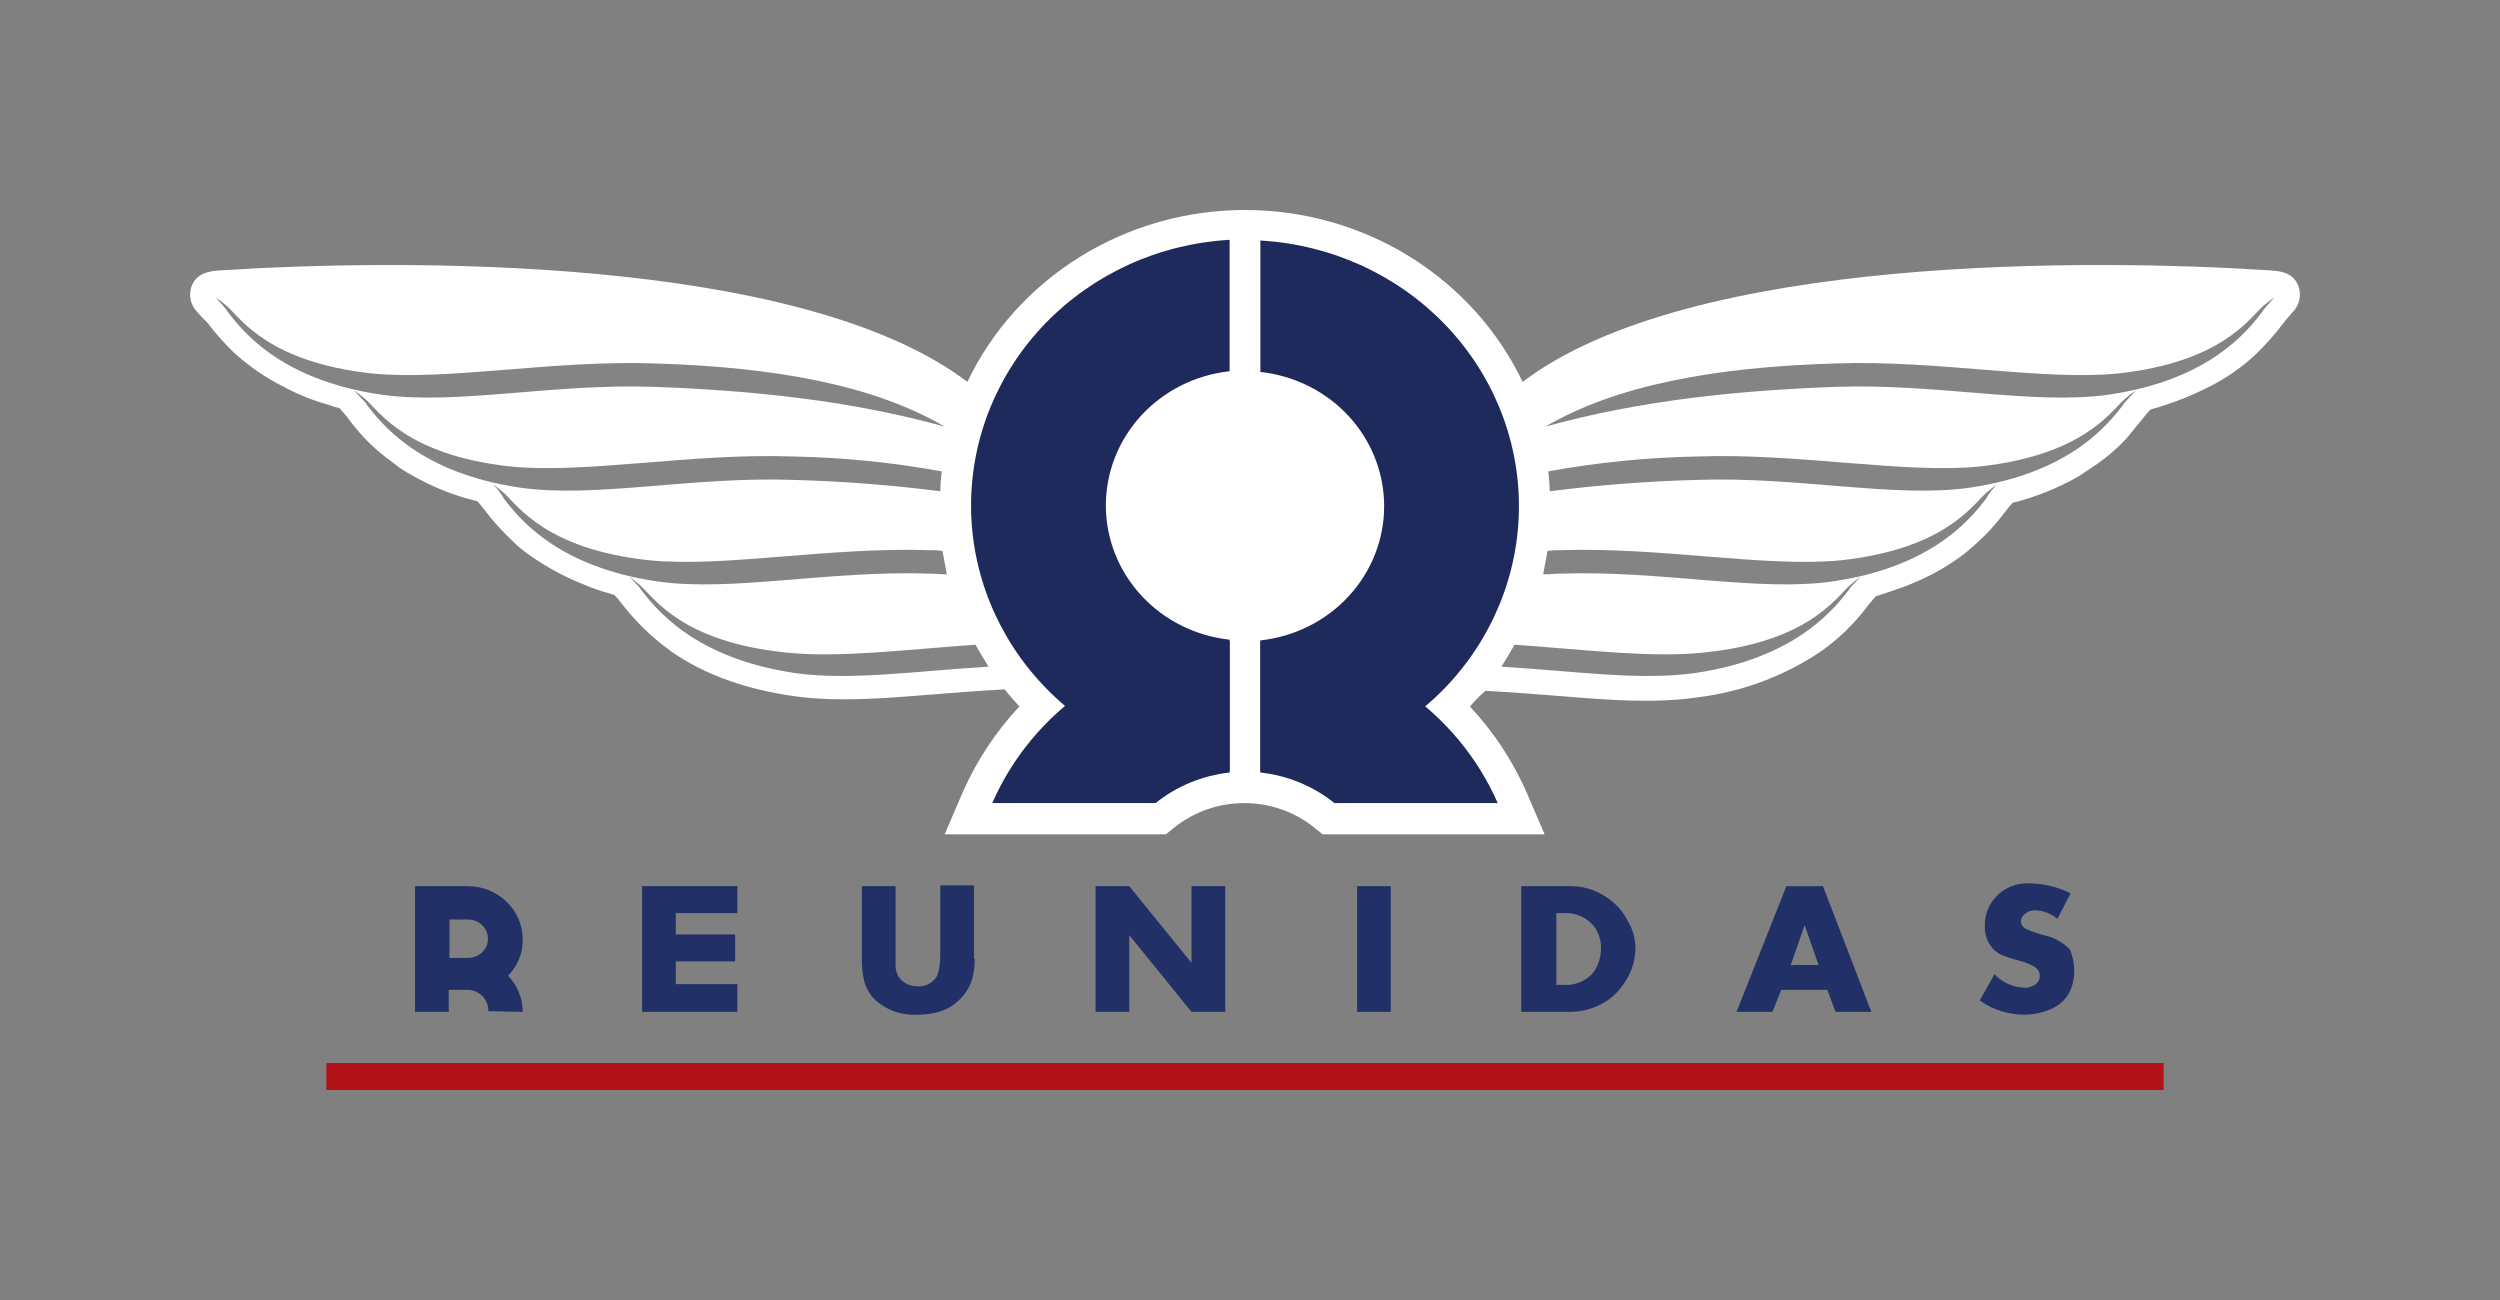
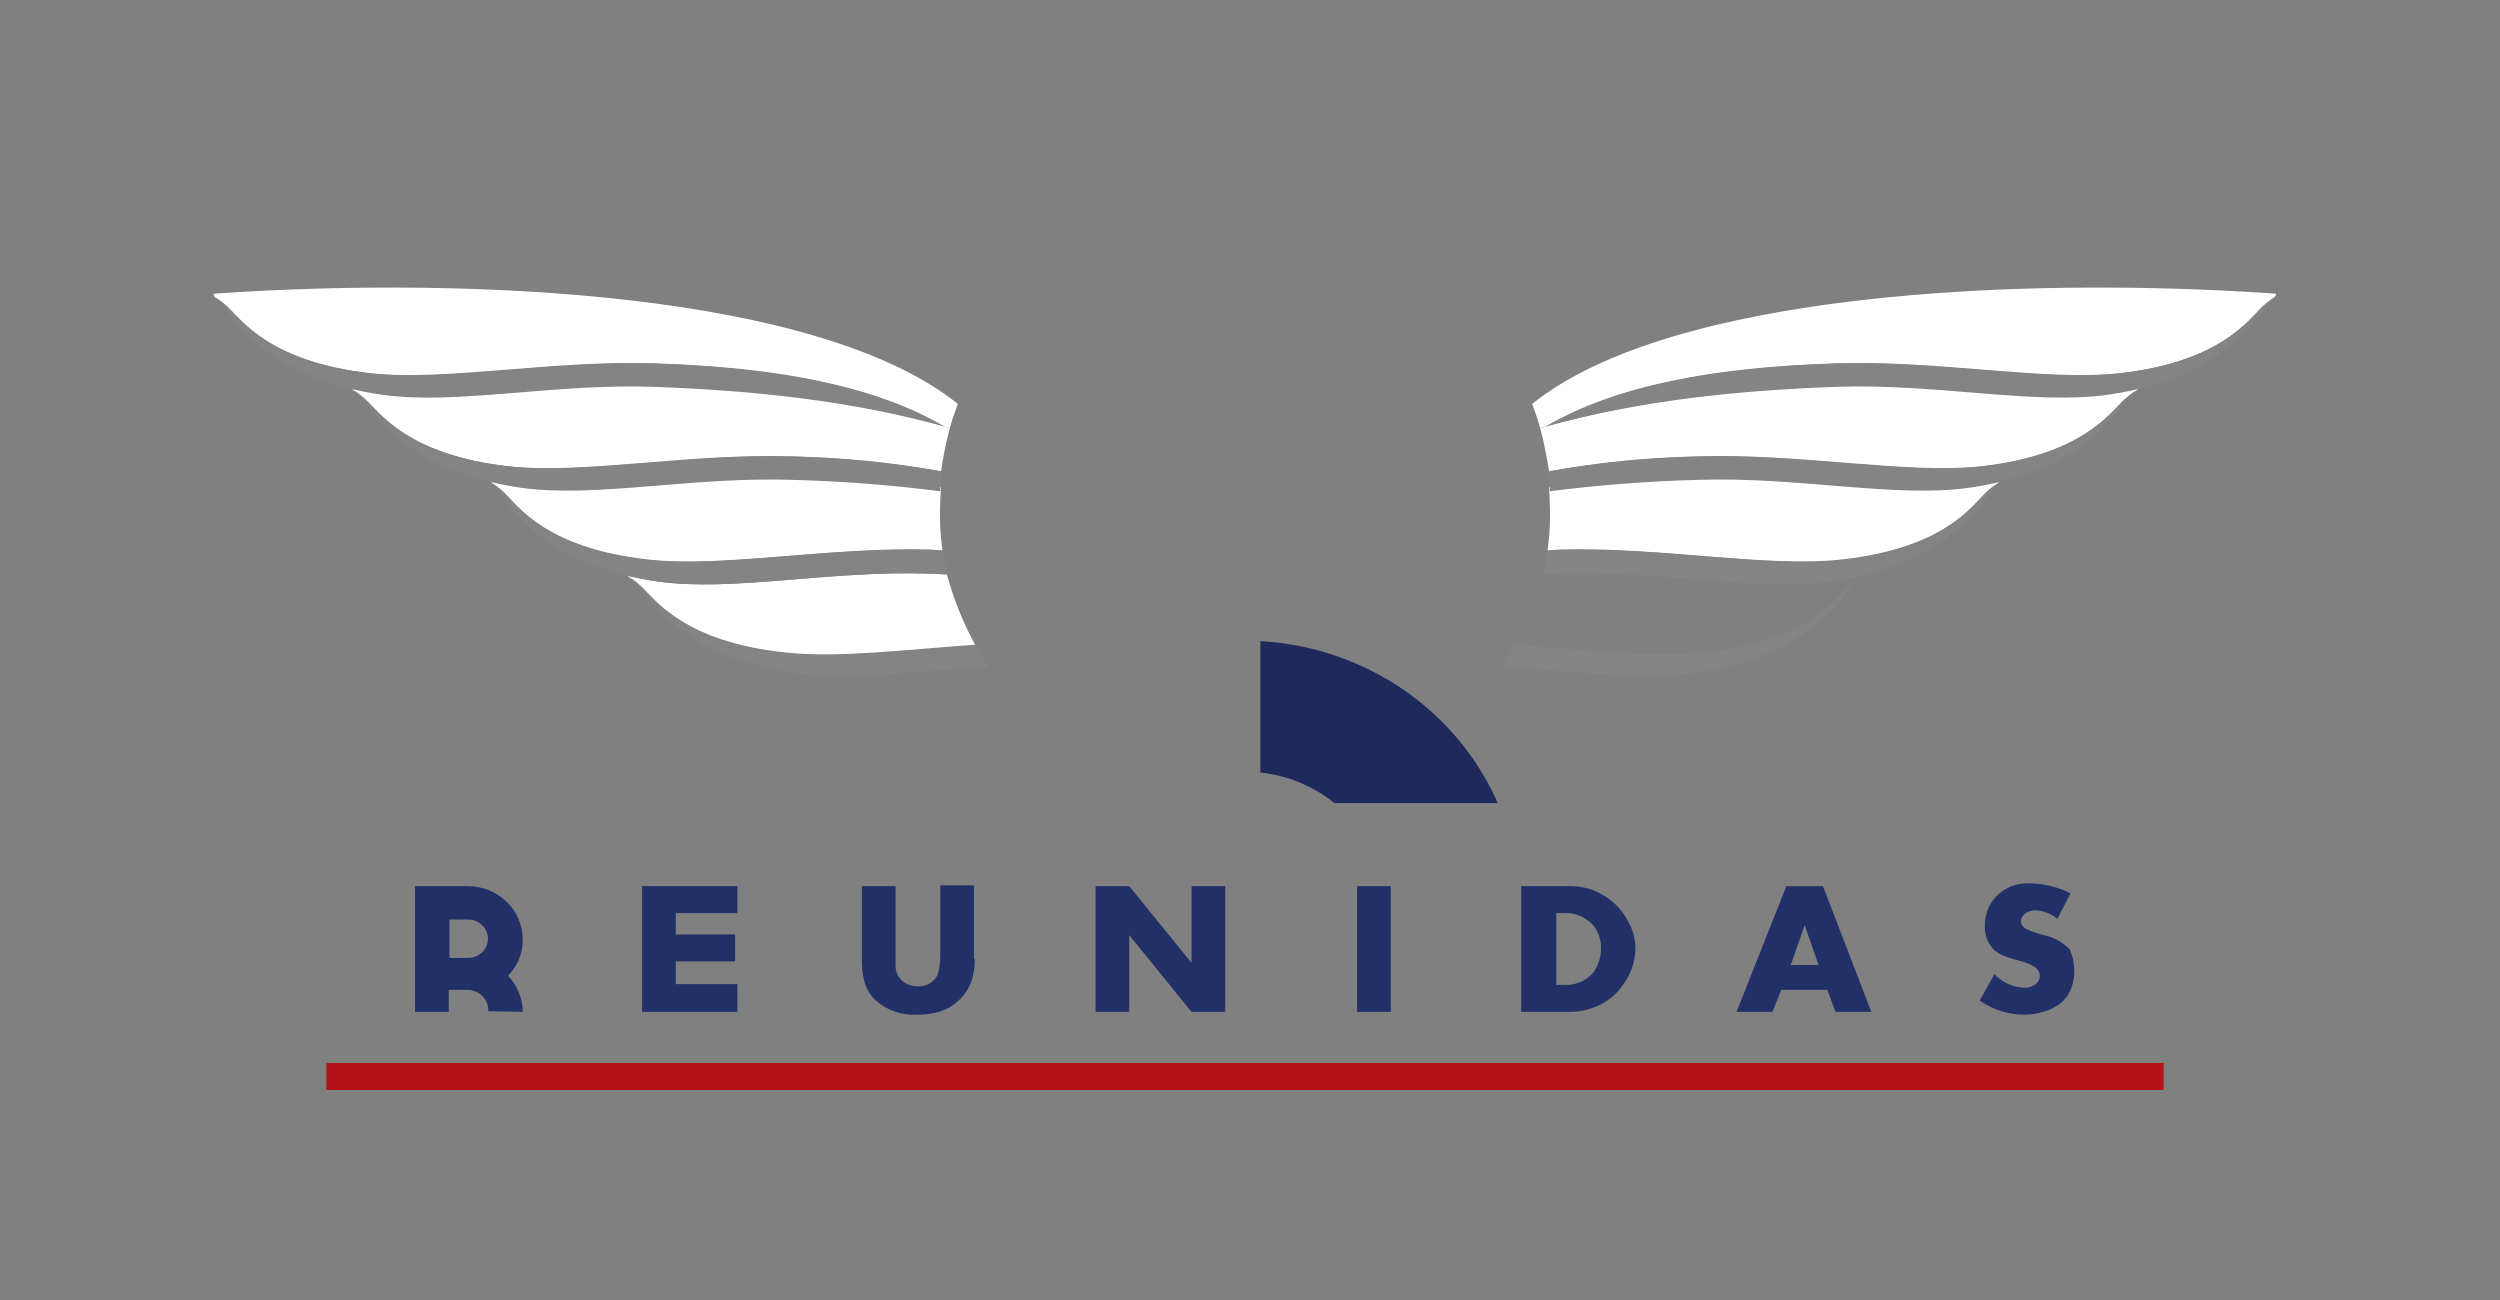
<svg xmlns="http://www.w3.org/2000/svg" width="250" height="130" viewBox="0 0 250 130" fill="none">
  <rect x="0" y="0" width="250" height="130" fill="#808080" stroke="none" />
  <g clip-path="url(#clip0_2700_444)">
    <path fill-rule="evenodd" clip-rule="evenodd" d="M73.735 101.187H64.211V88.616H73.735V91.315H67.581V93.447H73.514V96.141H67.581V98.414H73.735V101.187ZM44.946 95.861V91.956H46.851C47.369 91.964 47.864 92.17 48.228 92.528C48.591 92.887 48.795 93.37 48.795 93.873C48.795 94.376 48.591 94.859 48.228 95.218C47.864 95.576 47.369 95.782 46.851 95.791H44.945L44.946 95.861ZM48.828 101.116L52.271 101.187C52.268 99.844 51.745 98.552 50.806 97.565C51.285 97.085 51.662 96.518 51.913 95.896C52.165 95.275 52.286 94.61 52.271 93.943C52.272 93.243 52.13 92.55 51.855 91.903C51.579 91.257 51.175 90.669 50.664 90.174C50.154 89.68 49.548 89.287 48.881 89.02C48.214 88.752 47.5 88.615 46.778 88.616H41.502V101.187H44.872V98.987H46.85C47.401 99.022 47.916 99.264 48.285 99.662C48.655 100.06 48.849 100.581 48.828 101.116ZM97.469 95.861C97.486 96.506 97.412 97.152 97.25 97.778C97.017 98.648 96.534 99.436 95.858 100.051C94.832 101.045 93.44 101.472 91.682 101.472C90.918 101.51 90.154 101.398 89.436 101.142C88.718 100.885 88.062 100.49 87.506 99.98C86.972 99.446 86.593 98.784 86.407 98.062C86.243 97.34 86.17 96.601 86.188 95.862V88.616H89.557V96.641C89.561 97.014 89.673 97.378 89.881 97.692C90.088 98.006 90.382 98.257 90.729 98.417C91.05 98.562 91.401 98.635 91.755 98.63C92.111 98.655 92.466 98.589 92.788 98.44C93.109 98.29 93.384 98.062 93.586 97.777C93.879 97.351 94.026 96.567 94.026 95.362V88.542H97.395V95.857L97.469 95.861ZM122.523 101.187H119.153L112.926 93.516V101.187H109.556V88.616H112.926L119.153 96.287V88.616H122.523V101.187ZM139.078 101.187H135.709V88.616H139.078V101.187ZM163.545 94.866C163.524 96.169 163.088 97.434 162.297 98.488C161.549 99.591 160.439 100.417 159.147 100.832C158.488 101.06 157.795 101.18 157.096 101.188H152.12V88.616H157.101C158.301 88.618 159.473 88.964 160.471 89.61C161.488 90.228 162.302 91.115 162.814 92.167C163.302 92.987 163.555 93.919 163.545 94.866ZM160.102 94.866C160.13 94.05 159.872 93.249 159.37 92.594C159.013 92.162 158.553 91.82 158.03 91.597C157.507 91.374 156.936 91.278 156.366 91.315H155.634V98.489H156.366C156.936 98.526 157.507 98.43 158.03 98.207C158.553 97.985 159.013 97.643 159.37 97.211C159.841 96.513 160.095 95.7 160.102 94.866H160.102ZM207.425 96.997C207.425 99.127 206.473 100.477 204.568 101.116C203.884 101.343 203.167 101.463 202.444 101.472C200.837 101.469 199.272 100.971 197.975 100.051L199.441 97.423C200.201 98.223 201.251 98.707 202.371 98.773C202.759 98.798 203.146 98.698 203.469 98.488C203.632 98.392 203.764 98.256 203.854 98.094C203.944 97.932 203.987 97.749 203.98 97.565C203.972 97.375 203.914 97.191 203.811 97.029C203.709 96.867 203.565 96.734 203.394 96.641C202.934 96.39 202.441 96.199 201.929 96.073C201.405 95.944 200.89 95.778 200.39 95.578C200.066 95.473 199.767 95.304 199.511 95.083C199.165 94.765 198.895 94.378 198.718 93.949C198.541 93.52 198.461 93.059 198.485 92.597C198.456 91.526 198.849 90.485 199.584 89.685C200.006 89.23 200.528 88.872 201.111 88.639C201.694 88.405 202.324 88.302 202.954 88.335C204.382 88.353 205.787 88.694 207.056 89.33L205.738 91.887C205.129 91.365 204.352 91.064 203.54 91.034C203.198 91.019 202.862 91.12 202.588 91.319C202.448 91.404 202.33 91.518 202.242 91.653C202.153 91.789 202.097 91.941 202.077 92.1C202.088 92.289 202.157 92.471 202.274 92.623C202.391 92.775 202.552 92.889 202.737 92.953C203.278 93.193 203.842 93.384 204.421 93.521C205.403 93.736 206.296 94.231 206.985 94.941C207.266 95.595 207.415 96.294 207.425 97.001V96.997ZM181.859 96.502L180.467 92.524L179.075 96.502H181.859ZM187.134 101.189H183.545L182.739 98.989H178.123L177.244 101.189H173.654L178.636 88.618H182.298L187.134 101.189Z" fill="#213167" />
    <path fill-rule="evenodd" clip-rule="evenodd" d="M32.638 106.301H216.361V109H32.638V106.301Z" fill="#B21218" />
-     <path fill-rule="evenodd" clip-rule="evenodd" d="M146.989 70.646C149.344 73.165 151.25 76.046 152.63 79.171L154.461 83.433H132.265L131.386 82.722C129.425 81.161 126.965 80.308 124.427 80.308C121.889 80.308 119.429 81.161 117.468 82.722L116.588 83.433H94.465L96.296 79.171C97.676 76.046 99.582 73.165 101.936 70.646C101.426 70.078 100.911 69.51 100.471 68.941C97.761 69.083 95.124 69.296 92.416 69.509C88.094 69.865 83.406 70.219 79.157 69.58C74.835 68.941 70.586 67.591 67.07 65.105C65.204 63.758 63.551 62.155 62.162 60.347C61.94 60.045 61.695 59.761 61.429 59.494C61.283 59.423 61.136 59.423 60.99 59.352C60.138 59.132 59.305 58.847 58.499 58.5C58.133 58.358 57.84 58.215 57.473 58.074C55.733 57.307 54.087 56.355 52.565 55.233C52.043 54.845 51.553 54.417 51.1 53.955C50.379 53.255 49.694 52.521 49.049 51.755C48.609 51.187 48.243 50.689 47.731 50.121C47.364 50.05 46.998 49.908 46.632 49.837C44.707 49.276 42.861 48.489 41.134 47.492C40.454 47.132 39.816 46.703 39.229 46.214C38.192 45.482 37.235 44.649 36.372 43.728C35.771 43.073 35.208 42.385 34.687 41.668C34.468 41.384 34.177 41.1 33.955 40.816C33.555 40.73 33.163 40.611 32.783 40.46C31.252 40.035 29.778 39.439 28.388 38.685C26.571 37.78 24.894 36.632 23.407 35.275C22.427 34.323 21.521 33.302 20.698 32.22C20.363 31.906 20.046 31.576 19.748 31.23C19.408 30.887 19.174 30.46 19.07 29.996C18.967 29.532 18.998 29.049 19.162 28.602C19.672 27.324 20.847 27.11 22.019 27.039C39.525 25.9 79.888 25.403 96.737 38.188C99.192 33.054 103.111 28.709 108.03 25.663C112.949 22.618 118.664 21 124.5 21C130.337 21 136.052 22.618 140.971 25.663C145.89 28.709 149.808 33.054 152.264 38.188C169.112 25.403 209.476 25.9 226.984 27.037C228.232 27.108 229.328 27.322 229.841 28.6C230.004 29.047 230.036 29.53 229.932 29.994C229.829 30.458 229.594 30.885 229.255 31.228C228.961 31.583 228.596 31.938 228.302 32.364C227.478 33.446 226.572 34.467 225.592 35.418C224.123 36.797 222.443 37.948 220.611 38.828C219.198 39.535 217.728 40.129 216.216 40.603C215.849 40.745 215.409 40.816 215.044 40.959C214.778 41.225 214.533 41.51 214.311 41.811C213.725 42.521 213.212 43.161 212.626 43.871C211.764 44.792 210.807 45.625 209.77 46.357C209.11 46.783 208.522 47.209 207.865 47.635C206.132 48.618 204.289 49.405 202.371 49.979C202.014 50.106 201.647 50.202 201.272 50.263C200.832 50.758 200.393 51.328 199.954 51.897C199.329 52.68 198.644 53.416 197.902 54.097C197.463 54.523 196.95 54.949 196.437 55.375C194.933 56.522 193.284 57.477 191.529 58.215C191.163 58.357 190.87 58.5 190.503 58.642C189.697 58.926 188.892 59.21 188.013 59.494C187.866 59.565 187.719 59.565 187.573 59.636C187.353 59.92 187.062 60.204 186.841 60.489C185.491 62.33 183.832 63.939 181.933 65.247C178.324 67.642 174.183 69.176 169.847 69.723C165.525 70.362 160.91 70.007 156.588 69.652C153.877 69.439 151.24 69.225 148.532 69.084C147.984 69.57 147.47 70.092 146.994 70.646" fill="white" />
-     <path fill-rule="evenodd" clip-rule="evenodd" d="M151.458 64.538C158.492 65.034 165.23 65.888 170.431 65.32C180.686 64.183 183.543 59.922 184.935 58.643C185.292 58.297 185.684 57.987 186.107 57.72C186.18 57.649 186.18 57.578 186.253 57.578C185.301 57.791 184.275 58.004 183.25 58.146C175.778 59.211 166.035 57.01 155.999 57.365C155.413 57.365 154.9 57.436 154.314 57.436C153.644 59.901 152.686 62.284 151.458 64.538Z" fill="url(#paint0_linear_2700_444)" />
    <path fill-rule="evenodd" clip-rule="evenodd" d="M186.107 57.649C185.699 57.935 185.307 58.244 184.935 58.573C183.543 59.851 180.759 64.183 170.431 65.249C165.229 65.817 158.49 64.965 151.458 64.468C151.018 65.249 150.578 65.959 150.139 66.668C157.318 67.094 163.985 68.088 169.479 67.307C179.734 65.815 183.544 60.701 184.936 58.926L185.009 58.784C185.519 58.216 185.888 57.86 186.108 57.648" fill="#848484" />
    <path fill-rule="evenodd" clip-rule="evenodd" d="M154.754 55.021C155.146 55.033 155.539 55.009 155.926 54.95C166.035 54.666 176.731 56.797 184.203 55.945C194.458 54.809 197.242 50.547 198.561 49.268C198.917 48.922 199.31 48.612 199.733 48.345C199.806 48.274 199.879 48.203 199.879 48.132L199.733 48.203H199.074L198.854 48.274H198.561L198.341 48.345H198.048L197.755 48.416H197.682C197.535 48.416 197.462 48.487 197.315 48.487H197.169C197.022 48.487 196.876 48.558 196.729 48.558C189.257 49.623 179.514 47.422 169.478 47.776H164.643C161.42 47.989 158.124 48.271 154.901 48.7C154.901 49.195 154.974 49.694 154.974 50.191C155.057 51.804 154.984 53.421 154.754 55.021" fill="url(#paint1_linear_2700_444)" />
    <path fill-rule="evenodd" clip-rule="evenodd" d="M226.764 29.311C202.15 27.677 167.207 29.169 153.216 40.39C153.509 41.171 153.802 42.024 154.022 42.805C154.21 42.733 154.407 42.685 154.608 42.663C161.567 38.615 171.383 36.769 183.617 36.342C193.726 36.058 204.421 38.189 211.893 37.337C222.148 36.2 224.932 31.939 226.251 30.66C226.607 30.314 227 30.004 227.423 29.737C227.789 29.311 227.642 29.381 226.764 29.311Z" fill="url(#paint2_linear_2700_444)" />
    <path fill-rule="evenodd" clip-rule="evenodd" d="M154.827 42.592C154.534 42.663 154.317 42.734 154.022 42.805C154.392 44.233 154.686 45.679 154.901 47.138C159.836 46.273 164.832 45.775 169.845 45.646C179.954 45.362 190.65 47.493 198.122 46.64C208.377 45.504 211.161 41.243 212.48 39.964C212.836 39.617 213.229 39.308 213.652 39.041C213.725 38.97 213.798 38.899 213.798 38.828L213.652 38.899H212.404L212.184 38.97H211.891L211.598 39.041H211.525L211.158 39.111H211.012C210.865 39.111 210.719 39.182 210.572 39.182C203.1 40.248 193.357 38.046 183.321 38.401H177.535C170.136 39.467 162.591 40.461 155.266 42.45H155.193L154.827 42.592Z" fill="url(#paint3_linear_2700_444)" />
    <path fill-rule="evenodd" clip-rule="evenodd" d="M213.578 39.041C213.169 39.327 212.778 39.635 212.406 39.964C211.014 41.24 208.23 45.504 198.048 46.64C190.575 47.421 179.88 45.291 169.771 45.646C164.756 45.739 159.757 46.238 154.827 47.138C154.913 47.798 154.961 48.461 154.974 49.126C159.858 48.501 164.773 48.122 169.698 47.99C179.807 47.635 189.477 49.837 196.949 48.772C207.204 47.28 210.94 42.237 212.332 40.462L212.406 40.32C212.992 39.681 213.358 39.325 213.578 39.042" fill="#848484" />
    <path fill-rule="evenodd" clip-rule="evenodd" d="M227.423 29.736C227.015 30.022 226.623 30.331 226.251 30.66C224.859 31.938 222.075 36.2 211.893 37.336C204.421 38.117 193.725 35.986 183.617 36.342C171.383 36.697 161.567 38.542 154.535 42.663C163.985 40.035 173.801 39.041 183.617 38.685C193.726 38.33 203.396 40.532 210.868 39.466C221.123 37.975 224.859 32.932 226.251 31.156L226.325 31.014C226.911 30.304 227.277 29.949 227.423 29.736" fill="#848484" />
    <path fill-rule="evenodd" clip-rule="evenodd" d="M199.732 48.416C199.324 48.702 198.933 49.01 198.56 49.339C197.168 50.617 194.385 54.879 184.202 56.016C176.73 56.797 166.035 54.666 155.926 55.021C155.533 55.007 155.141 55.031 154.754 55.092L154.315 57.436C154.901 57.436 155.413 57.365 155.999 57.365C166.109 57.01 175.778 59.212 183.25 58.146C193.506 56.654 197.242 51.611 198.634 49.836L198.707 49.694C198.988 49.225 199.333 48.795 199.733 48.416" fill="#848484" />
    <path fill-rule="evenodd" clip-rule="evenodd" d="M97.542 64.538C90.508 65.034 83.77 65.888 78.57 65.32C68.314 64.183 65.457 59.922 64.065 58.643C63.709 58.297 63.316 57.987 62.893 57.72C62.82 57.649 62.82 57.578 62.747 57.578C63.699 57.791 64.725 58.004 65.75 58.146C73.222 59.211 82.965 57.01 93.001 57.365C93.587 57.365 94.1 57.436 94.686 57.436C95.356 59.901 96.315 62.284 97.543 64.538" fill="url(#paint4_linear_2700_444)" />
    <path fill-rule="evenodd" clip-rule="evenodd" d="M62.892 57.649C63.301 57.935 63.692 58.244 64.064 58.573C65.457 59.851 68.24 64.183 78.569 65.249C83.77 65.817 90.509 64.965 97.542 64.468C97.981 65.249 98.421 65.959 98.86 66.668C91.681 67.094 85.015 68.088 79.521 67.307C69.265 65.815 65.456 60.701 64.064 58.926L63.991 58.784C63.48 58.216 63.111 57.86 62.892 57.648" fill="#848484" />
    <path fill-rule="evenodd" clip-rule="evenodd" d="M94.246 55.021C93.854 55.033 93.462 55.009 93.074 54.95C82.965 54.666 72.269 56.797 64.797 55.945C54.542 54.809 51.758 50.547 50.439 49.268C50.083 48.922 49.69 48.612 49.267 48.345C49.194 48.274 49.121 48.203 49.121 48.132L49.267 48.203H49.926L50.146 48.274H50.439L50.659 48.345H50.952L51.245 48.416H51.318C51.465 48.416 51.538 48.487 51.685 48.487H51.831C51.978 48.487 52.124 48.558 52.271 48.558C59.743 49.623 69.486 47.422 79.522 47.776H84.357C87.58 47.989 90.876 48.271 94.1 48.7C94.1 49.195 94.026 49.694 94.026 50.191C93.943 51.804 94.016 53.421 94.246 55.021" fill="url(#paint5_linear_2700_444)" />
    <path fill-rule="evenodd" clip-rule="evenodd" d="M22.236 29.311C46.85 27.677 81.793 29.169 95.784 40.39C95.491 41.171 95.198 42.024 94.978 42.805C94.79 42.733 94.593 42.685 94.392 42.663C87.433 38.615 77.617 36.769 65.383 36.342C55.274 36.058 44.579 38.189 37.107 37.337C26.851 36.2 24.067 31.939 22.675 30.66C22.319 30.313 21.927 30.003 21.504 29.735C21.211 29.309 21.358 29.38 22.236 29.309" fill="url(#paint6_linear_2700_444)" />
    <path fill-rule="evenodd" clip-rule="evenodd" d="M94.173 42.592C94.466 42.663 94.683 42.734 94.978 42.805C94.608 44.233 94.314 45.679 94.099 47.138C89.164 46.273 84.168 45.775 79.155 45.646C69.046 45.362 58.35 47.493 50.878 46.64C40.623 45.504 37.84 41.243 36.521 39.964C36.164 39.617 35.771 39.308 35.349 39.041C35.276 38.97 35.202 38.899 35.202 38.828L35.349 38.899H36.597L36.816 38.97H37.109L37.403 39.041H37.471L37.838 39.111H37.984C38.131 39.111 38.278 39.182 38.424 39.182C45.896 40.248 55.639 38.046 65.675 38.401H71.461C79.032 38.85 86.54 40.015 93.877 41.882H93.95L94.173 42.592Z" fill="url(#paint7_linear_2700_444)" />
    <path fill-rule="evenodd" clip-rule="evenodd" d="M35.422 39.041C35.83 39.327 36.221 39.635 36.594 39.964C37.986 41.24 40.77 45.504 50.952 46.64C58.424 47.421 69.119 45.291 79.229 45.646C84.244 45.739 89.243 46.238 94.173 47.138C94.088 47.798 94.039 48.461 94.026 49.126C89.142 48.501 84.227 48.122 79.302 47.99C69.193 47.635 59.523 49.837 52.051 48.772C41.795 47.279 38.059 42.237 36.67 40.461L36.597 40.319C36.008 39.68 35.641 39.325 35.422 39.041Z" fill="#848484" />
    <path fill-rule="evenodd" clip-rule="evenodd" d="M21.577 29.736C21.985 30.022 22.377 30.331 22.749 30.66C24.141 31.936 26.925 36.199 37.107 37.336C44.579 38.117 55.275 35.986 65.384 36.342C77.618 36.697 87.434 38.542 94.466 42.663C85.016 40.035 75.2 39.041 65.384 38.685C55.275 38.33 45.605 40.532 38.133 39.466C27.877 37.975 24.141 32.932 22.749 31.157L22.676 31.015C22.088 30.304 21.724 29.949 21.577 29.736Z" fill="#848484" />
    <path fill-rule="evenodd" clip-rule="evenodd" d="M49.267 48.416C49.675 48.702 50.067 49.01 50.439 49.339C51.831 50.617 54.615 54.879 64.797 56.016C72.269 56.797 82.965 54.666 93.074 55.021C93.466 55.007 93.859 55.031 94.246 55.092L94.686 57.436C94.1 57.436 93.587 57.365 93.001 57.365C82.891 57.01 73.222 59.212 65.75 58.146C55.494 56.654 51.758 51.611 50.366 49.836L50.293 49.694C50.012 49.225 49.667 48.795 49.267 48.416Z" fill="#848484" />
-     <path fill-rule="evenodd" clip-rule="evenodd" d="M122.962 37.123C119.557 37.493 116.413 39.067 114.13 41.544C111.847 44.02 110.585 47.225 110.585 50.546C110.585 53.868 111.847 57.073 114.13 59.549C116.413 62.025 119.557 63.599 122.962 63.97V77.109C115.97 76.716 109.397 73.747 104.59 68.808C99.783 63.87 97.106 57.336 97.106 50.546C97.106 43.756 99.783 37.222 104.59 32.284C109.397 27.345 115.97 24.375 122.962 23.983V37.123ZM126.038 64.041C129.443 63.671 132.587 62.097 134.87 59.62C137.153 57.144 138.415 53.939 138.415 50.618C138.415 47.296 137.153 44.091 134.87 41.615C132.587 39.139 129.443 37.565 126.038 37.194V24.054C133.03 24.447 139.603 27.417 144.41 32.355C149.217 37.294 151.894 43.827 151.894 50.617C151.894 57.408 149.217 63.941 144.41 68.88C139.603 73.818 133.03 76.788 126.038 77.181V64.041Z" fill="#1E2A5B" />
-     <path fill-rule="evenodd" clip-rule="evenodd" d="M122.962 77.252C120.242 77.549 117.67 78.611 115.564 80.306H99.227C101.227 75.725 104.51 71.78 108.706 68.918C112.901 66.055 117.84 64.391 122.962 64.112V77.252Z" fill="#1E2A5B" />
    <path fill-rule="evenodd" clip-rule="evenodd" d="M133.437 80.306C131.331 78.61 128.759 77.549 126.038 77.252V64.112C131.158 64.401 136.092 66.069 140.285 68.93C144.479 71.792 147.765 75.731 149.773 80.306H133.437Z" fill="#1E2A5B" />
  </g>
  <defs>
    <linearGradient id="paint0_linear_2700_444" x1="5401.64" y1="74.86" x2="5401.55" y2="64.659" gradientUnits="userSpaceOnUse">
      <stop stop-color="#848484" />
      <stop offset="0.8" stop-color="white" />
      <stop offset="1" stop-color="white" />
    </linearGradient>
    <linearGradient id="paint1_linear_2700_444" x1="5393.23" y1="84.288" x2="5393.17" y2="73.169" gradientUnits="userSpaceOnUse">
      <stop stop-color="#848484" />
      <stop offset="0.8" stop-color="white" />
      <stop offset="1" stop-color="white" />
    </linearGradient>
    <linearGradient id="paint2_linear_2700_444" x1="5380.1" y1="100.745" x2="5380.03" y2="89.579" gradientUnits="userSpaceOnUse">
      <stop stop-color="#848484" />
      <stop offset="0.8" stop-color="white" />
      <stop offset="1" stop-color="white" />
    </linearGradient>
    <linearGradient id="paint3_linear_2700_444" x1="5386.26" y1="92.586" x2="5386.22" y2="81.444" gradientUnits="userSpaceOnUse">
      <stop stop-color="#848484" />
      <stop offset="0.8" stop-color="white" />
      <stop offset="1" stop-color="white" />
    </linearGradient>
    <linearGradient id="paint4_linear_2700_444" x1="81.084" y1="74.86" x2="80.992" y2="64.659" gradientUnits="userSpaceOnUse">
      <stop stop-color="#848484" />
      <stop offset="0.8" stop-color="white" />
      <stop offset="1" stop-color="white" />
    </linearGradient>
    <linearGradient id="paint5_linear_2700_444" x1="72.631" y1="84.288" x2="72.568" y2="73.169" gradientUnits="userSpaceOnUse">
      <stop stop-color="#848484" />
      <stop offset="0.8" stop-color="white" />
      <stop offset="1" stop-color="white" />
    </linearGradient>
    <linearGradient id="paint6_linear_2700_444" x1="59.468" y1="100.745" x2="59.405" y2="89.594" gradientUnits="userSpaceOnUse">
      <stop stop-color="#848484" />
      <stop offset="0.8" stop-color="white" />
      <stop offset="1" stop-color="white" />
    </linearGradient>
    <linearGradient id="paint7_linear_2700_444" x1="65.628" y1="92.586" x2="65.59" y2="81.444" gradientUnits="userSpaceOnUse">
      <stop stop-color="#848484" />
      <stop offset="0.8" stop-color="white" />
      <stop offset="1" stop-color="white" />
    </linearGradient>
    <clipPath id="clip0_2700_444">
      <rect width="211" height="88" fill="white" transform="translate(19 21)" />
    </clipPath>
  </defs>
</svg>